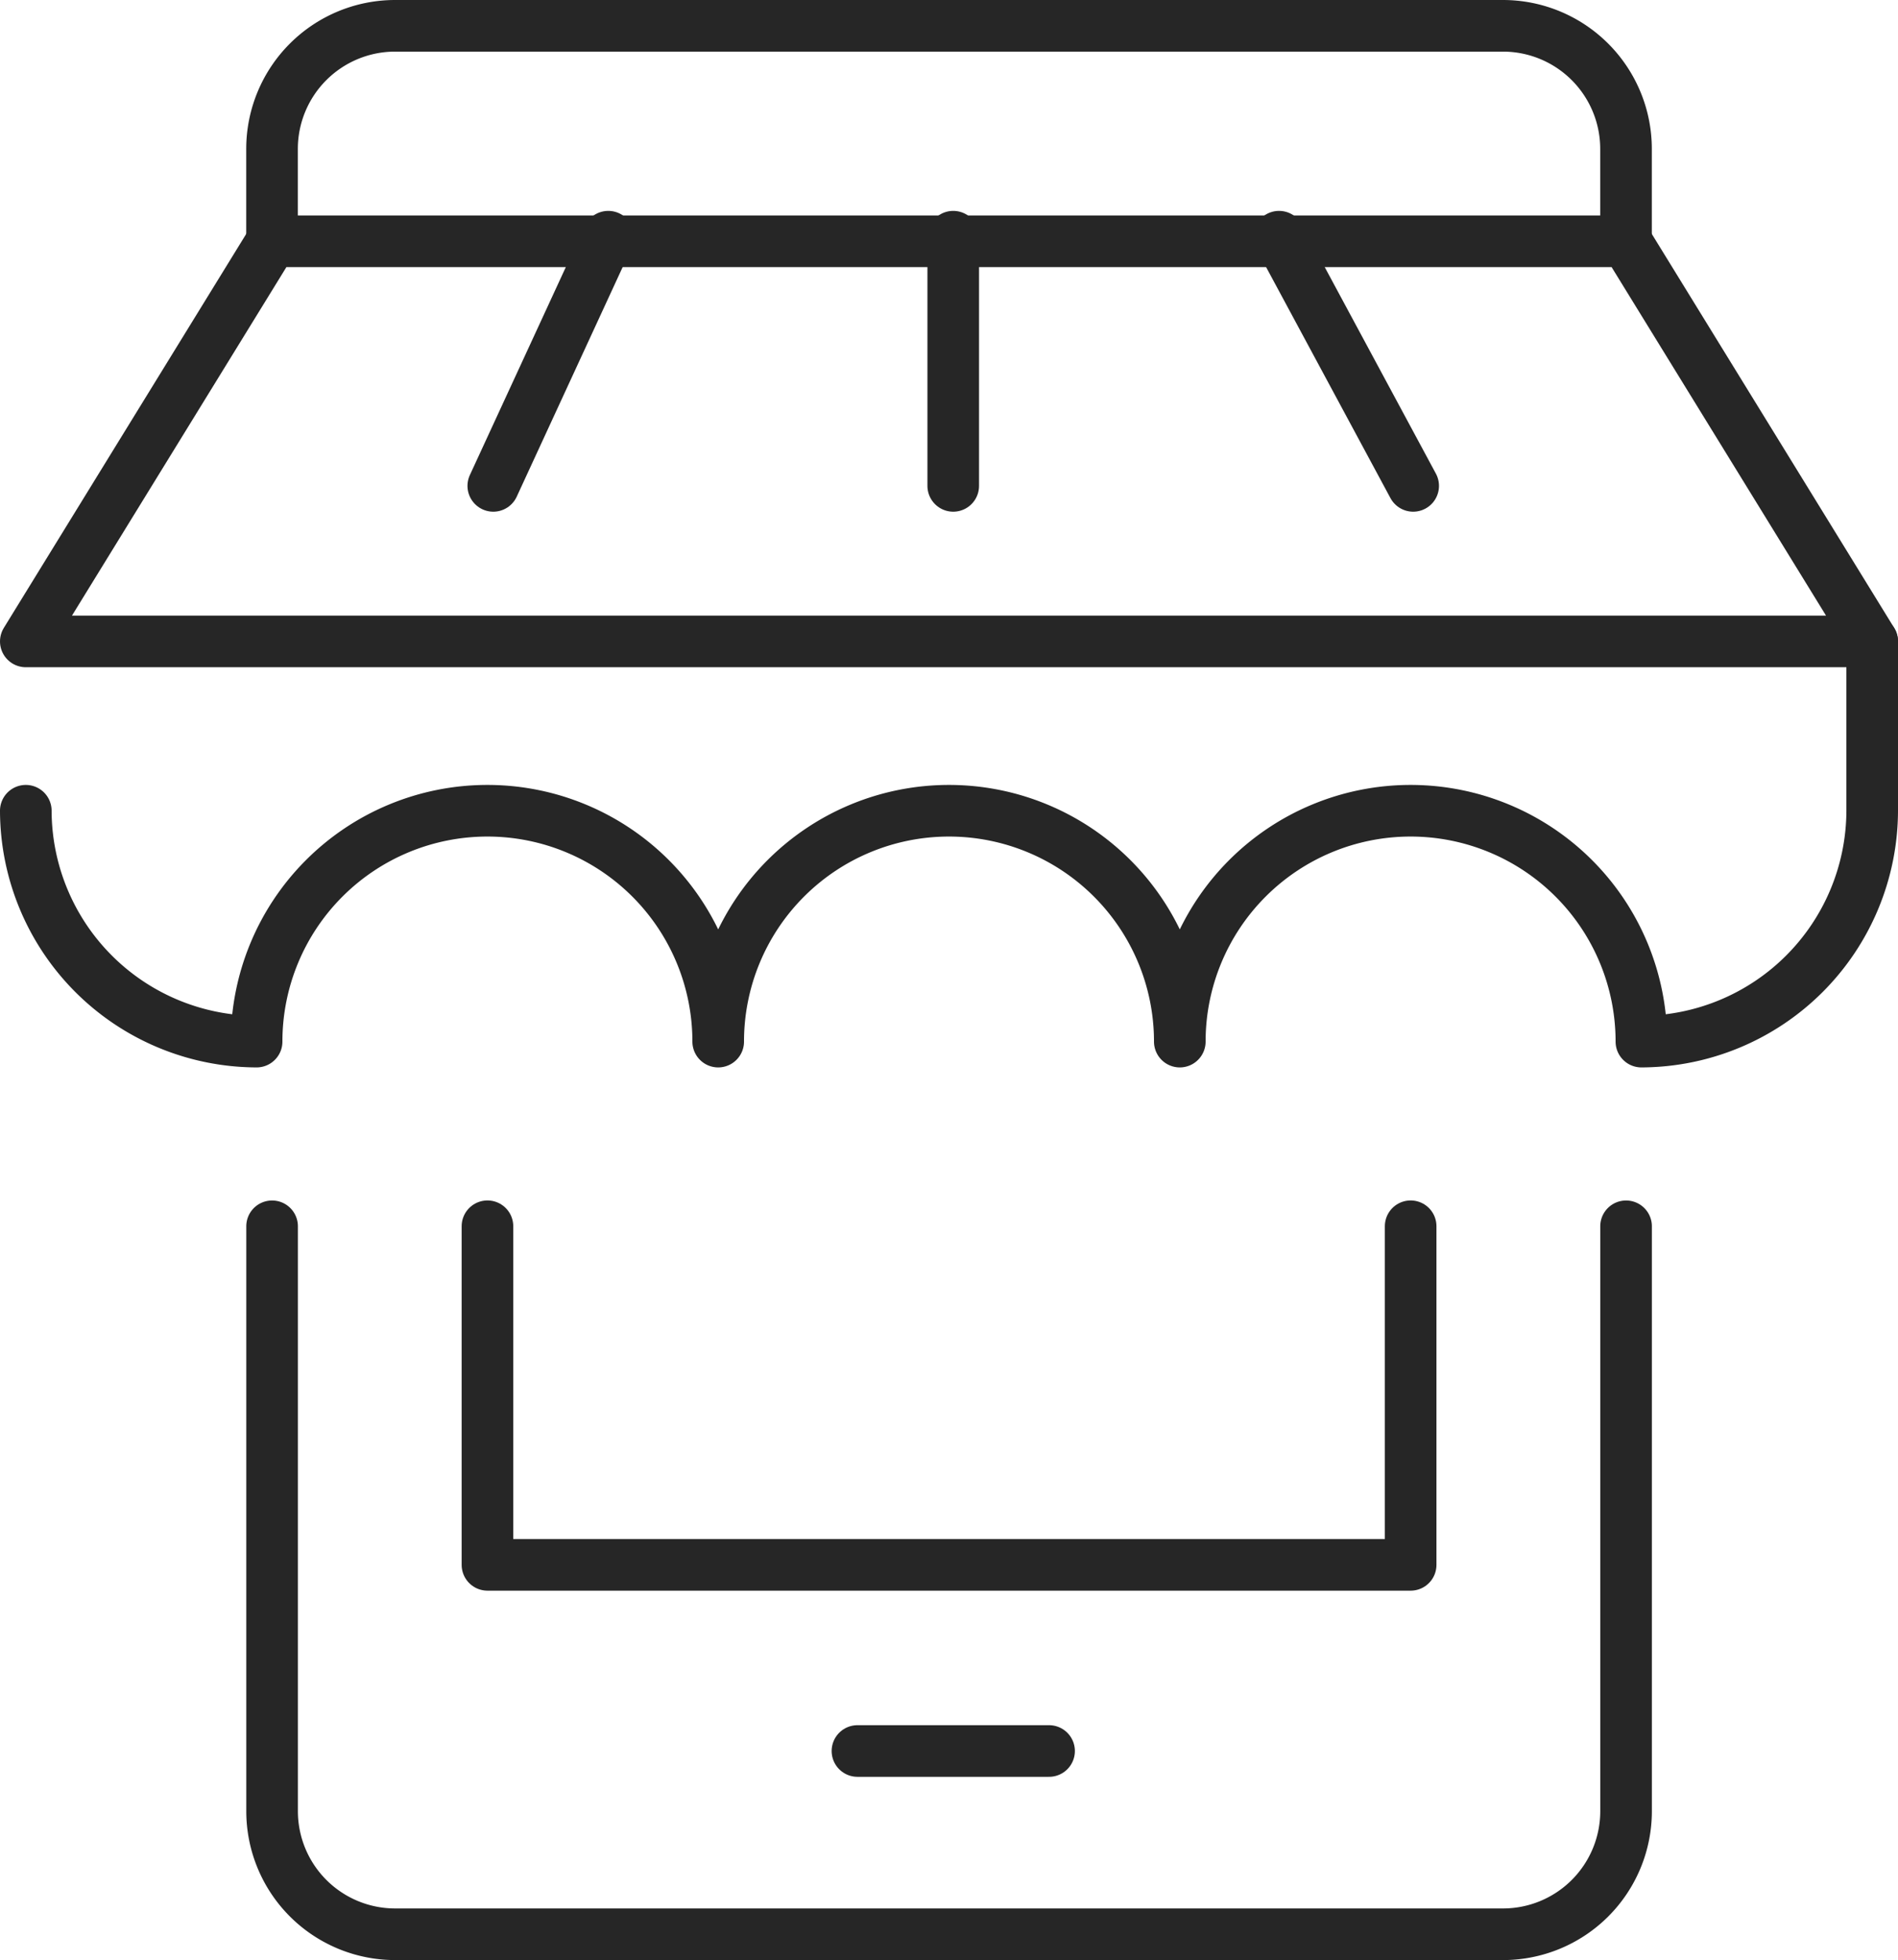
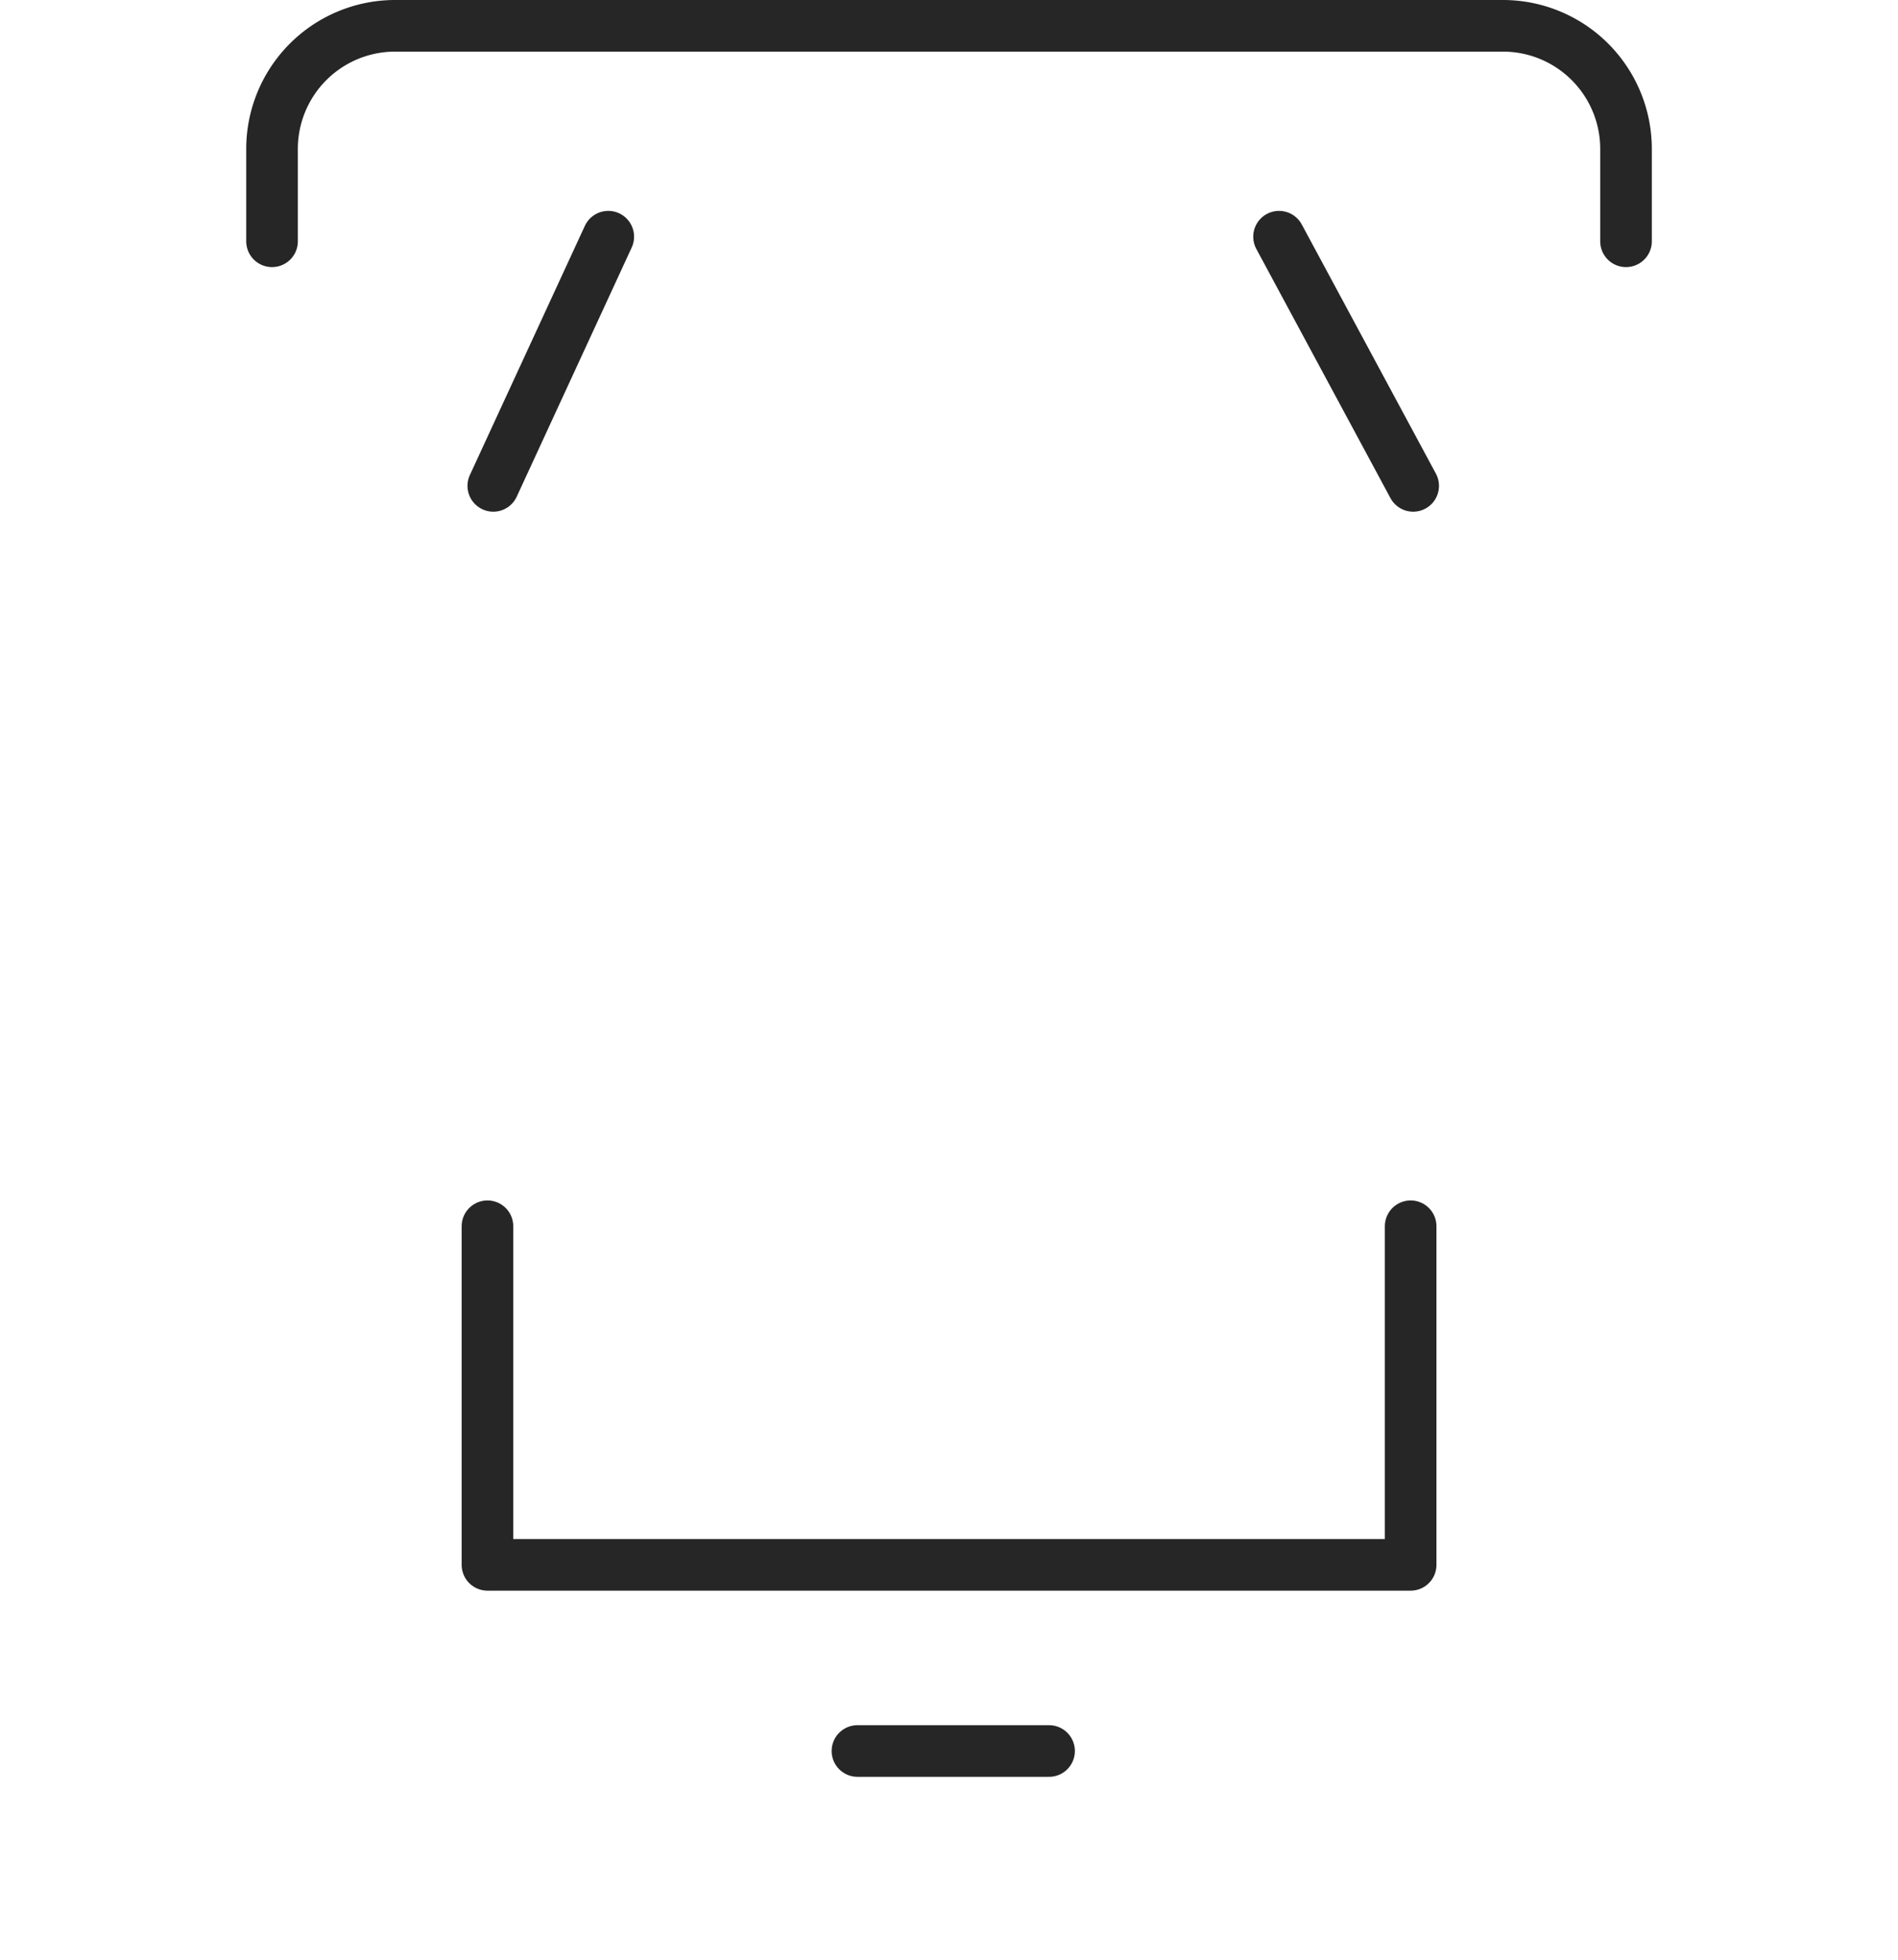
<svg xmlns="http://www.w3.org/2000/svg" width="36.776" height="37.968" viewBox="0 0 36.776 37.968">
  <defs>
    <style>.a{fill:none;stroke:#262626;stroke-linecap:round;stroke-linejoin:round;}</style>
  </defs>
  <g transform="translate(0.5 0.5)">
    <g transform="translate(4.771)">
-       <path class="a" d="M3008.236,826v11.329a2.385,2.385,0,0,1-2.385,2.385h-21.465a2.385,2.385,0,0,1-2.385-2.385V826" transform="translate(-2982 -802.745)" />
      <path class="a" d="M2982,674.174v-1.789a2.385,2.385,0,0,1,2.385-2.385h21.465a2.385,2.385,0,0,1,2.385,2.385v1.789" transform="translate(-2982 -670)" />
      <path class="a" d="M3027.888,826v6.559H3010V826" transform="translate(-3005.826 -802.746)" />
      <line class="a" x2="3.713" transform="translate(11.343 33.419)" />
    </g>
    <g transform="translate(0 4.085)">
-       <path class="a" d="M2985.776,750v3.279a4.485,4.485,0,0,1-4.472,4.472h0a4.472,4.472,0,1,0-8.944,0h0a4.472,4.472,0,1,0-8.944,0h0a4.472,4.472,0,1,0-8.944,0h0a4.485,4.485,0,0,1-4.472-4.472" transform="translate(-2950 -742.159)" />
-       <path class="a" d="M2985.776,705.751H2950l4.77-7.751h26.236Z" transform="translate(-2950 -697.911)" />
-       <line class="a" y2="4.827" transform="translate(17.97 0)" />
      <line class="a" y1="4.827" x2="2.228" transform="translate(9.058 0)" />
      <line class="a" x1="2.599" y1="4.827" transform="translate(24.283 0)" />
    </g>
  </g>
</svg>